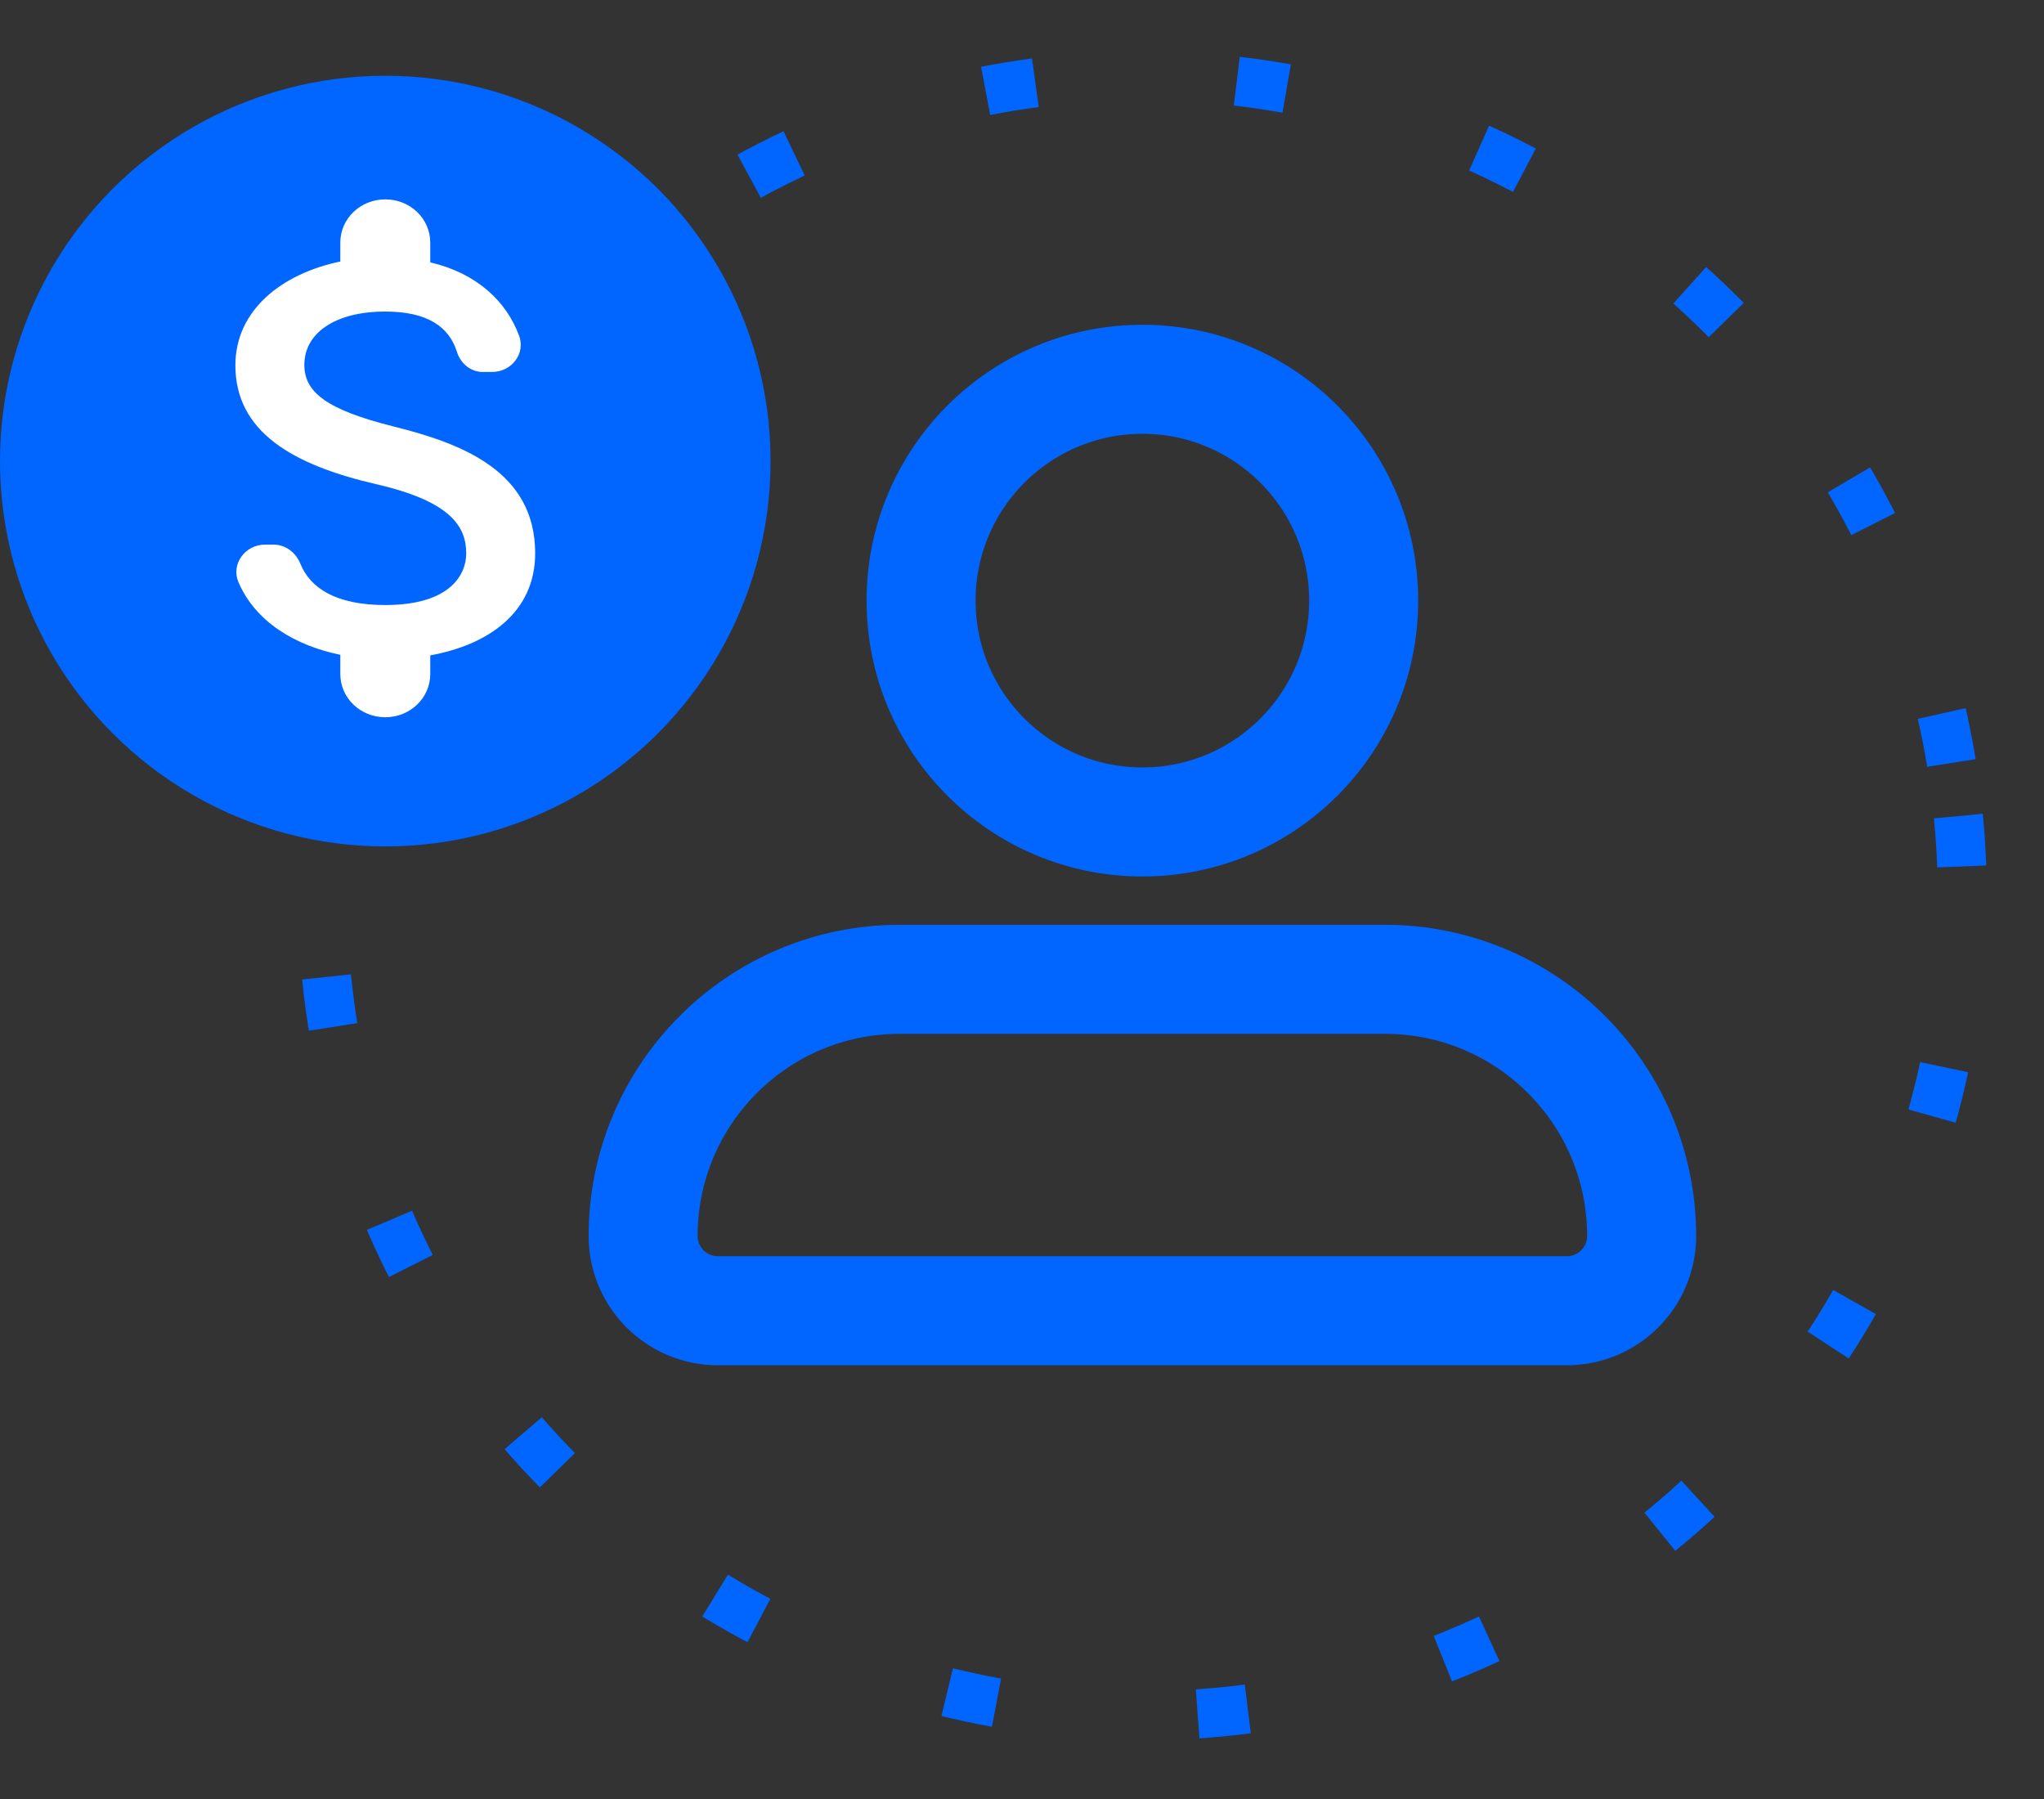
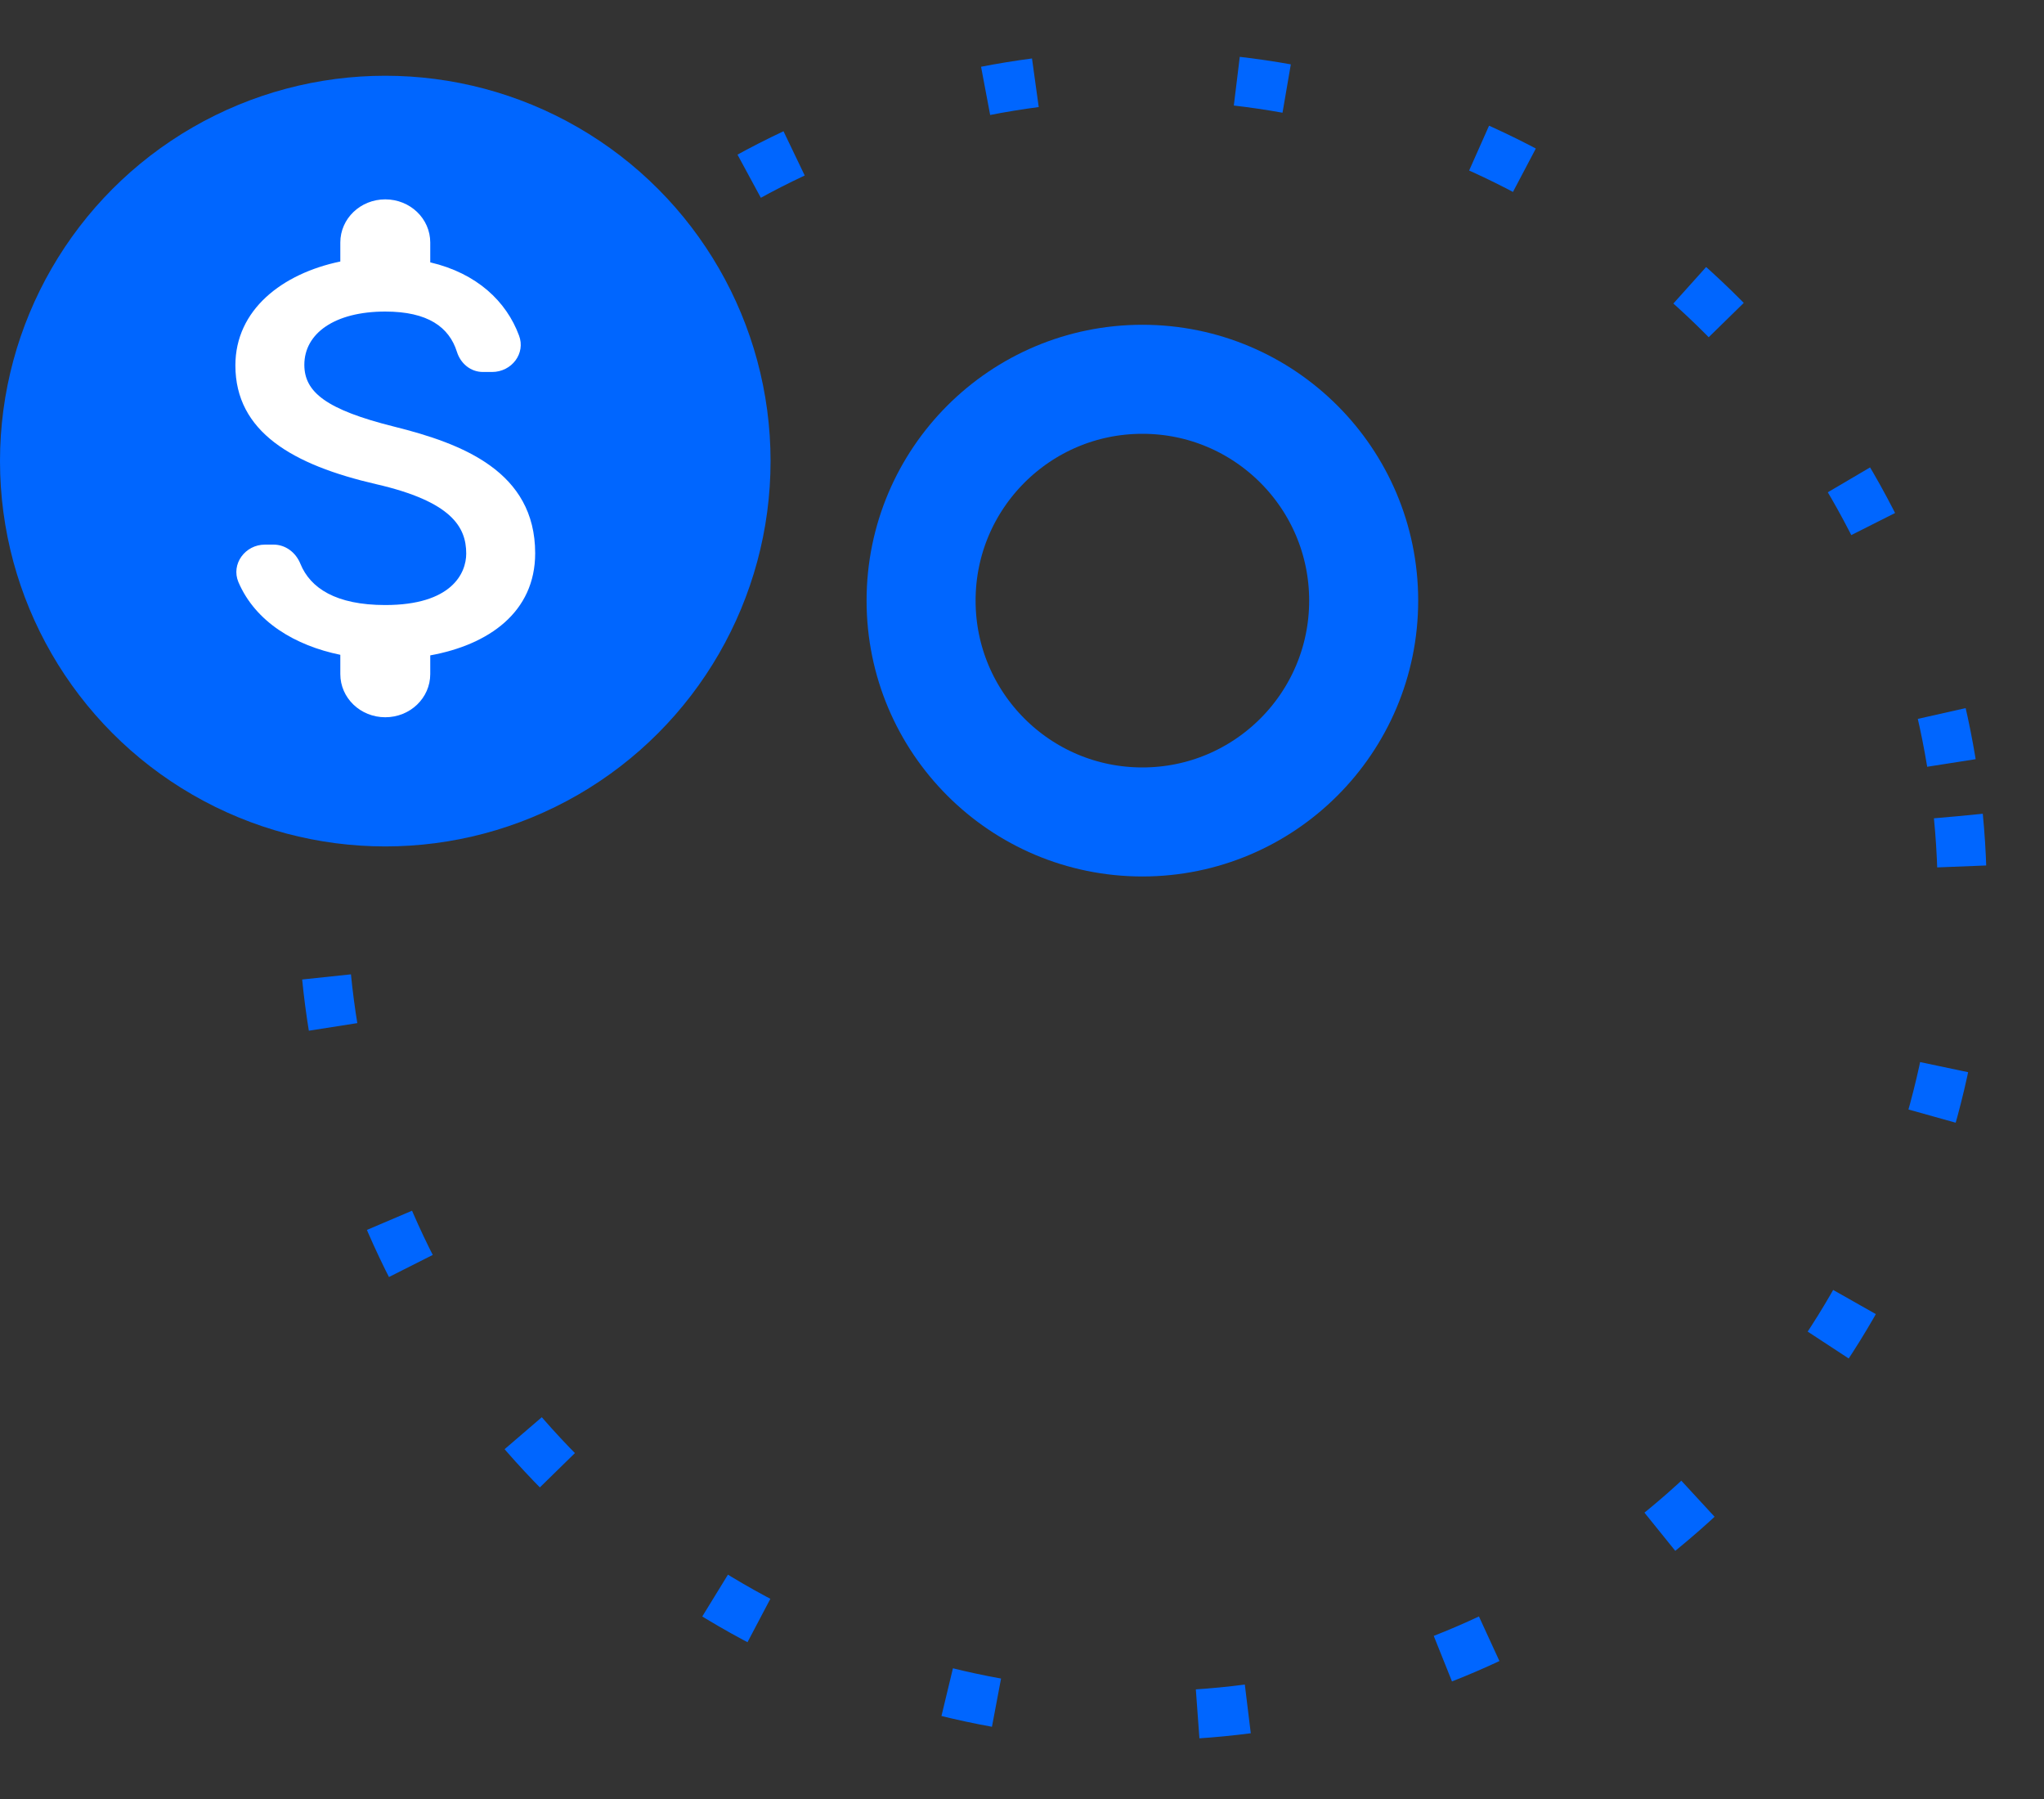
<svg xmlns="http://www.w3.org/2000/svg" width="75" height="66" viewBox="0 0 75 66" fill="none">
  <rect x="0" y="0" width="75" height="66" fill="#333333" stroke="none" />
  <circle cx="41.917" cy="32.862" r="30.083" transform="rotate(-5.571 41.917 32.862)" stroke="#0066FF" stroke-width="1.8" stroke-dasharray="1.85 7.41" />
  <circle cx="41.917" cy="22.035" r="8.12" stroke="#0066FF" stroke-width="4" stroke-linejoin="round" />
-   <path d="M33.016 35.928C27.814 35.928 23.598 40.144 23.598 45.346C23.598 46.86 24.826 48.087 26.34 48.087H57.494C59.008 48.087 60.236 46.86 60.236 45.346C60.236 40.144 56.02 35.928 50.818 35.928H33.016Z" fill="" stroke="#0066FF" stroke-width="4" stroke-linejoin="round" />
  <circle cx="14.137" cy="16.916" r="14.137" fill="#0066FF" />
  <path d="M14.467 15.653C11.97 15.03 11.167 14.386 11.167 13.383C11.167 12.233 12.278 11.43 14.137 11.43C15.699 11.43 16.48 12 16.766 12.908C16.898 13.33 17.261 13.647 17.723 13.647H18.053C18.779 13.647 19.296 12.961 19.043 12.306C18.581 11.061 17.503 10.027 15.787 9.625V8.897C15.787 8.021 15.05 7.314 14.137 7.314C13.224 7.314 12.487 8.021 12.487 8.897V9.594C10.353 10.037 8.637 11.367 8.637 13.404C8.637 15.843 10.738 17.056 13.807 17.764C16.557 18.397 17.107 19.326 17.107 20.308C17.107 21.036 16.568 22.197 14.137 22.197C12.322 22.197 11.387 21.574 11.024 20.688C10.859 20.276 10.485 19.98 10.034 19.98H9.726C8.989 19.98 8.472 20.698 8.747 21.353C9.374 22.82 10.837 23.685 12.487 24.023V24.73C12.487 25.607 13.224 26.314 14.137 26.314C15.05 26.314 15.787 25.607 15.787 24.73V24.044C17.932 23.654 19.637 22.461 19.637 20.297C19.637 17.299 16.964 16.275 14.467 15.653Z" fill="white" />
</svg>